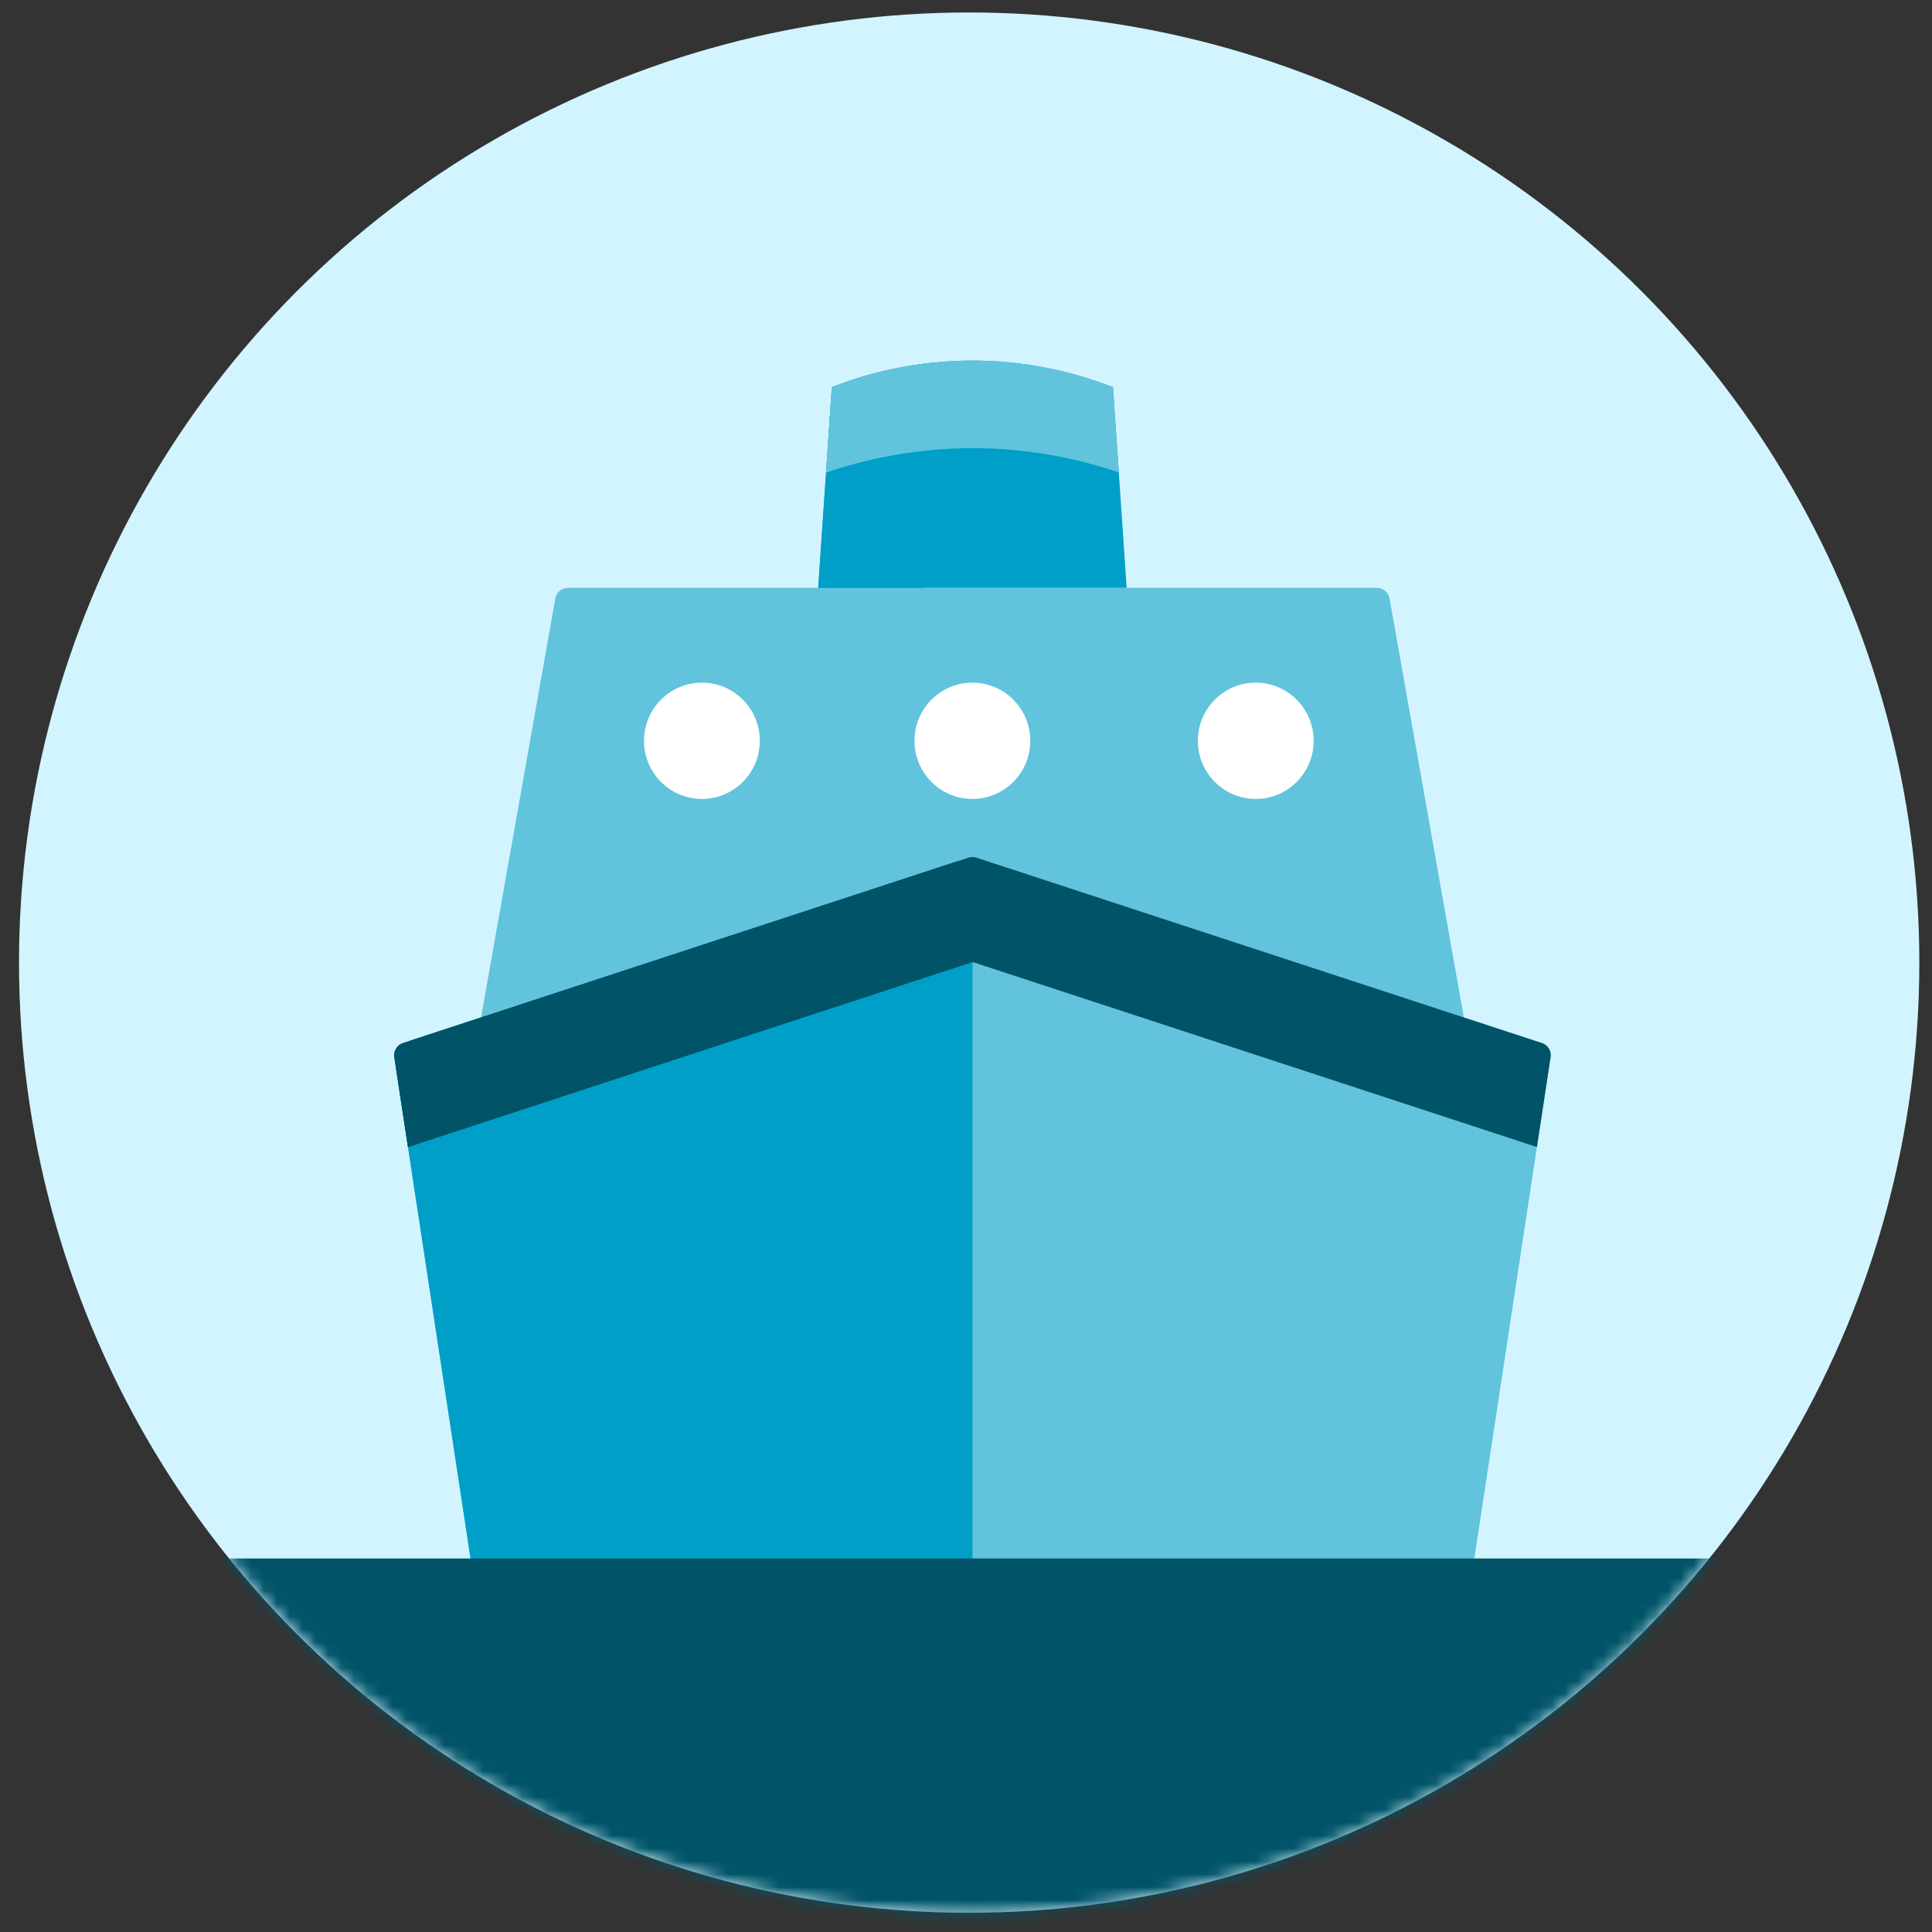
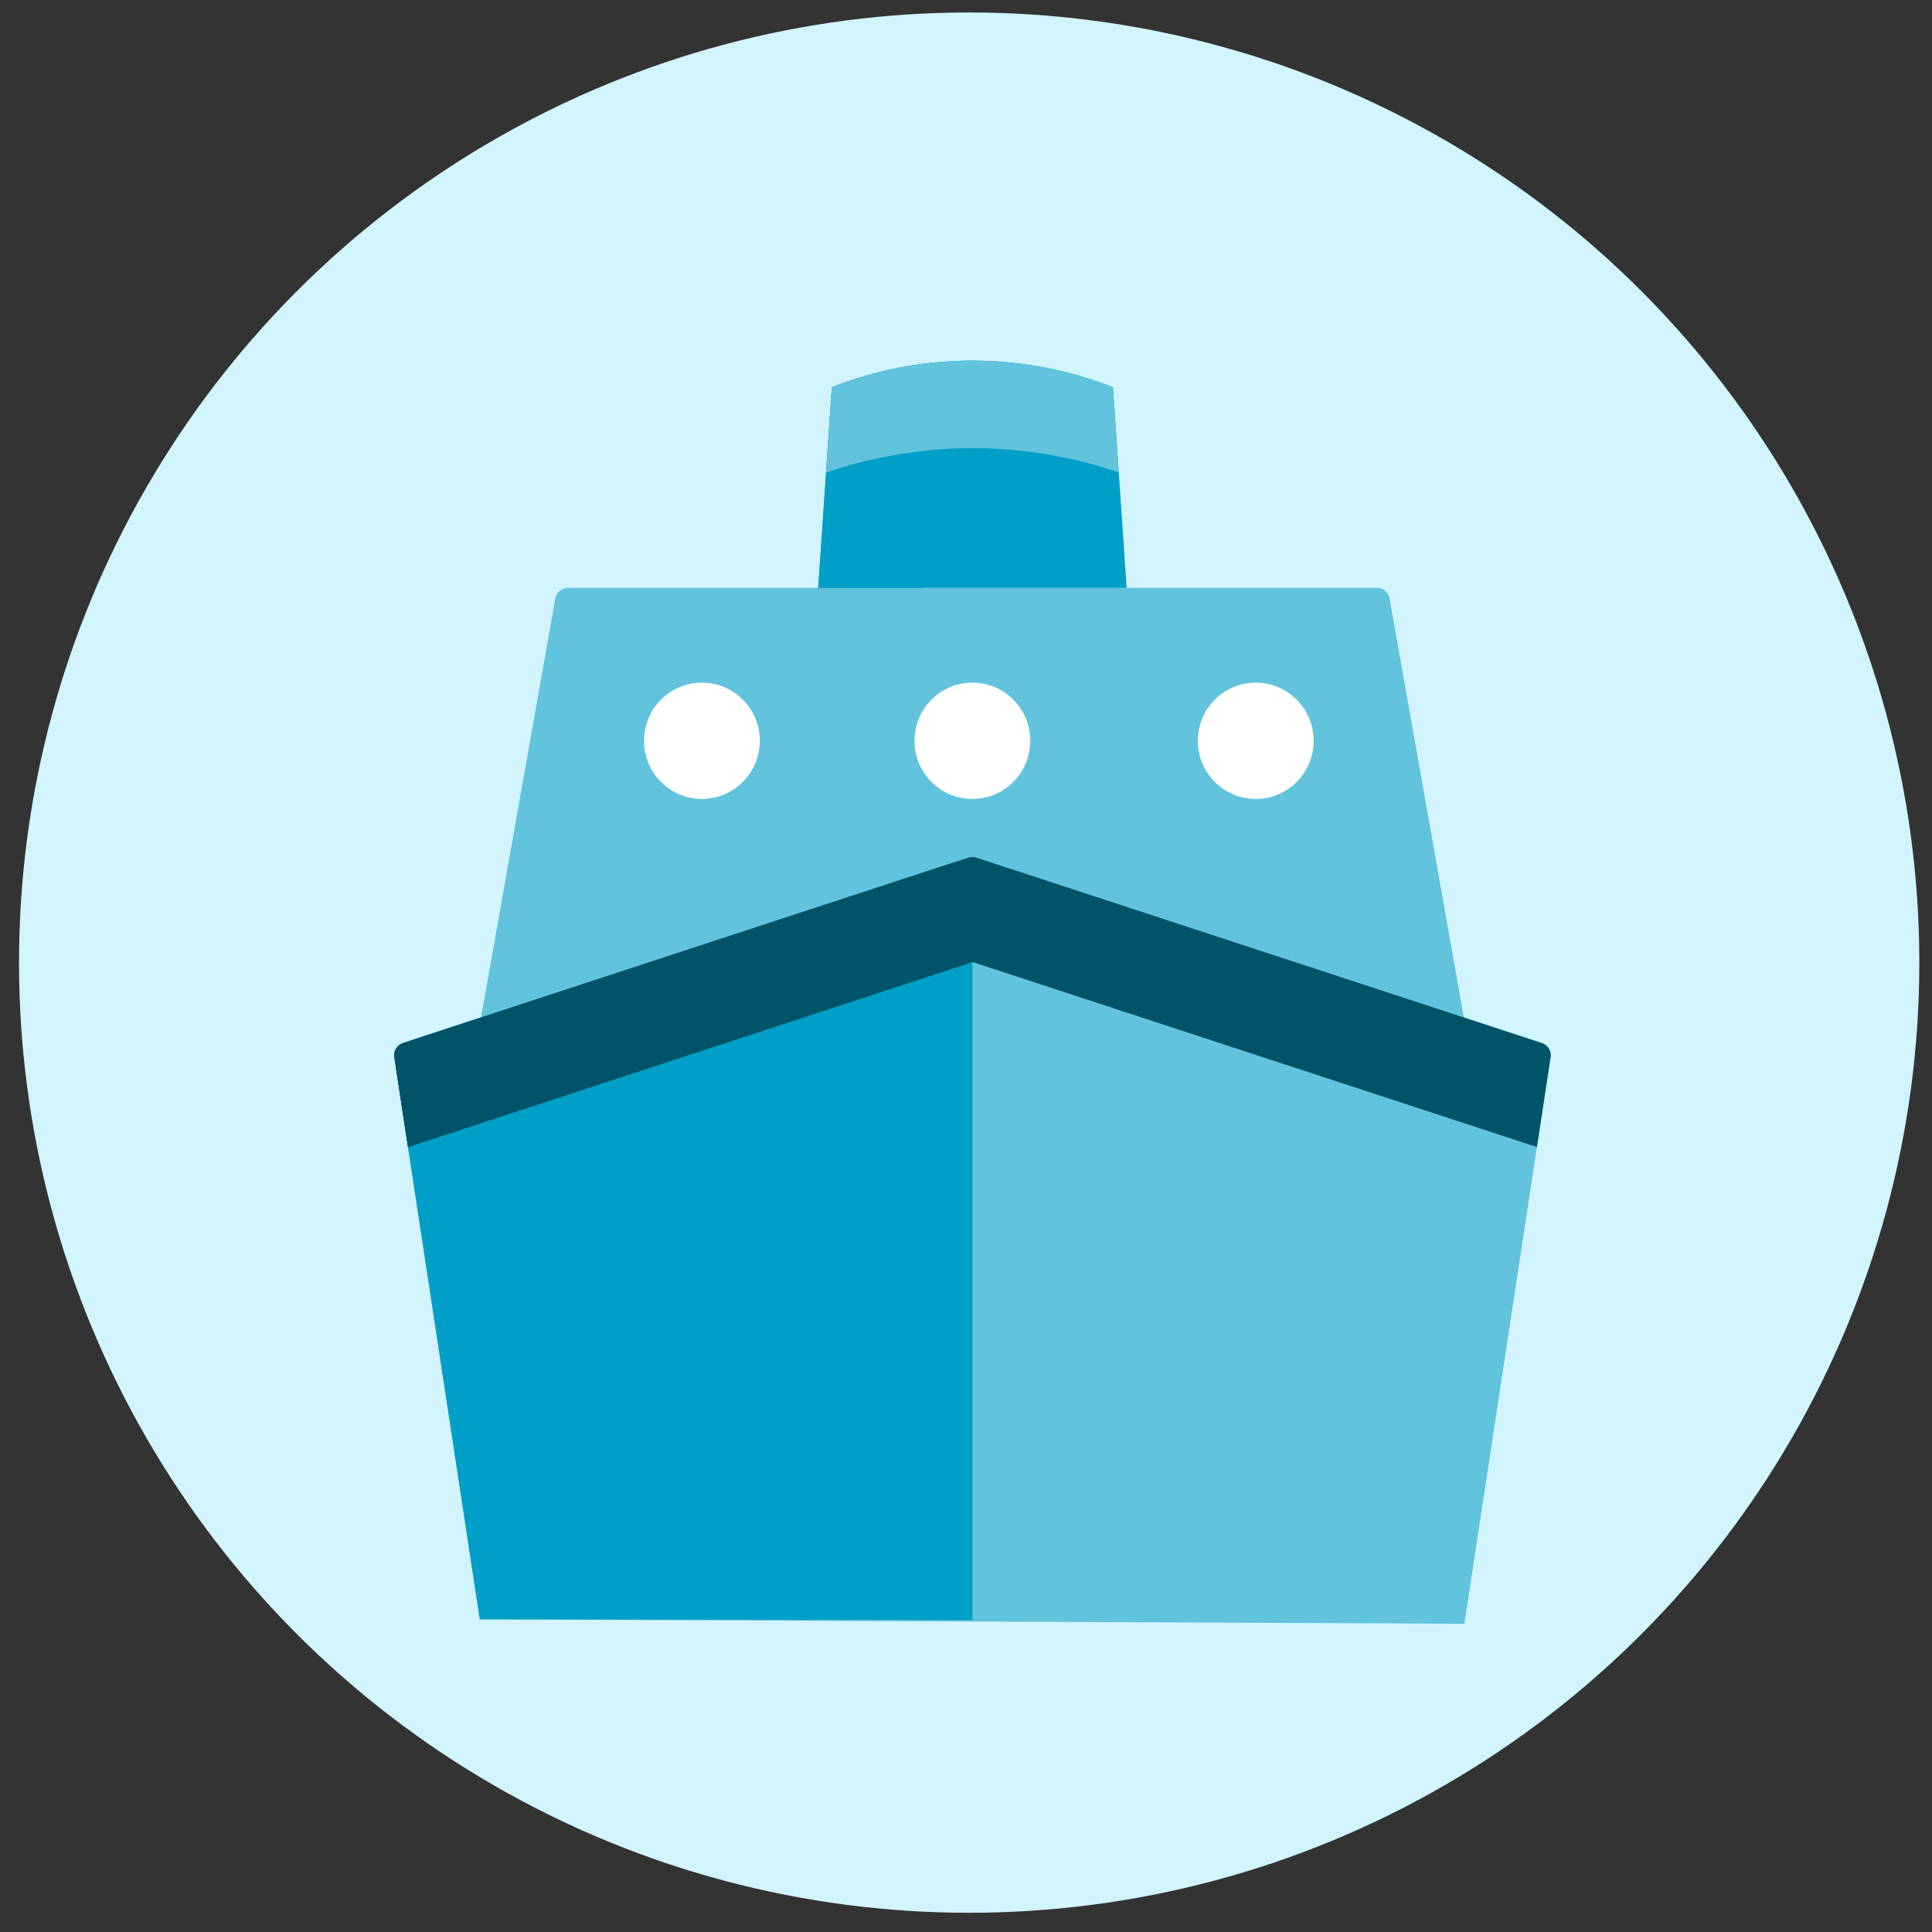
<svg xmlns="http://www.w3.org/2000/svg" xmlns:xlink="http://www.w3.org/1999/xlink" width="150" height="150" viewBox="0 0 150 150">
  <rect x="0" y="0" width="150" height="150" fill="#333333" stroke="none" />
  <defs>
    <circle id="a" cx="74.246" cy="74.738" r="73.77" />
  </defs>
  <g fill="none" fill-rule="evenodd" transform="translate(1)">
    <mask id="b" fill="#fff">
      <use xlink:href="#a" />
    </mask>
    <use fill="#D2F4FF" xlink:href="#a" />
    <g mask="url(#b)">
      <g transform="translate(-13 28)">
        <path fill="#61C3DC" fill-rule="nonzero" d="M125.65 50.993h-76.3l5.764-32.525a1 1 0 0 1 .985-.826H118.9a1 1 0 0 1 .985.826l.588 3.315 5.178 29.21z" />
        <path fill="#61C3DC" fill-rule="nonzero" d="M132.387 54.082l-6.69 43.985-63.149-.285-13.298-.06-6.635-43.64a1 1 0 0 1 .677-1.1l14.75-4.836 29.147-9.555a1 1 0 0 1 .623 0l43.898 14.39a1 1 0 0 1 .677 1.1z" />
-         <path fill="#009FC7" fill-rule="nonzero" d="M87.5 97.782l-38.25-.06-6.635-43.64a1 1 0 0 1 .677-1.1l42.897-14.063a1 1 0 0 1 1.312.95v57.913z" />
+         <path fill="#009FC7" fill-rule="nonzero" d="M87.5 97.782l-38.25-.06-6.635-43.64a1 1 0 0 1 .677-1.1l42.897-14.063a1 1 0 0 1 1.312.95v57.913" />
        <ellipse cx="66.496" cy="29.515" fill="#FFF" rx="4.496" ry="4.515" />
        <ellipse cx="87.496" cy="29.515" fill="#FFF" rx="4.496" ry="4.515" />
        <ellipse cx="109.496" cy="29.515" fill="#FFF" rx="4.496" ry="4.515" />
        <path fill="#015368" fill-rule="nonzero" d="M132.387 54.082l-1.06 6.974L87.5 46.688l-28.736 9.421-15.09 4.947-1.06-6.974a1 1 0 0 1 .677-1.1l14.75-4.836 29.147-9.555a1 1 0 0 1 .623 0l43.898 14.39a1 1 0 0 1 .677 1.1z" />
        <path fill="#009FC7" fill-rule="nonzero" d="M99.474 17.642h-23.95l1.062-15.574a29.762 29.762 0 0 1 7.774-1.9A28.937 28.937 0 0 1 87.5 0c3.701 0 7.404.691 10.913 2.068l1.061 15.574z" />
        <path fill="#015368" fill-rule="nonzero" d="M87.5 46.688L43.675 61.056l-.932-6.138a2 2 0 0 1 1.354-2.2l42.093-13.8a1 1 0 0 1 1.312.951v6.819z" />
        <path fill="#009FC7" fill-rule="nonzero" d="M84.36.169l-.652 17.473h-8.183l1.061-15.574a29.762 29.762 0 0 1 7.774-1.9z" />
        <path fill="#61C3DC" fill-rule="nonzero" d="M98.862 8.684a35.08 35.08 0 0 0-14.757-1.721c-2.698.259-5.373.831-7.968 1.719l-.002.002.449-6.616h.002a29.762 29.762 0 0 1 7.774-1.9A28.892 28.892 0 0 1 87.498 0c3.703 0 7.406.691 10.915 2.068l.449 6.616z" />
        <path fill="#61C3DC" fill-rule="nonzero" d="M84.36.169l-.255 6.794c-2.698.259-5.373.831-7.968 1.719l-.002.002.449-6.616h.002a29.762 29.762 0 0 1 7.774-1.9z" />
-         <path fill="#015368" d="M0 93h182v54H0z" />
      </g>
    </g>
  </g>
</svg>